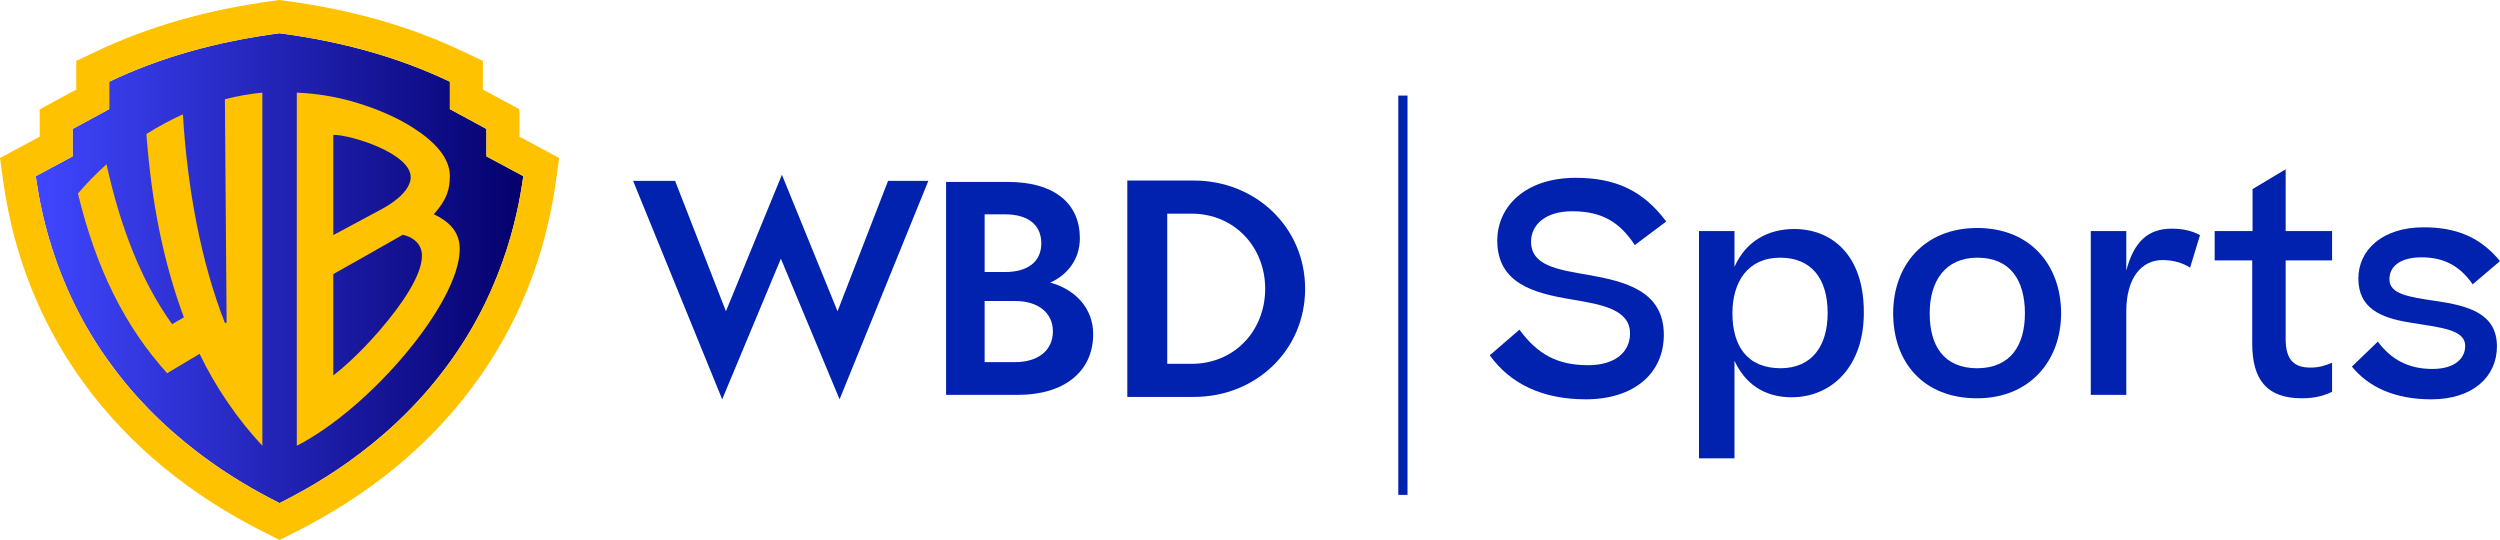
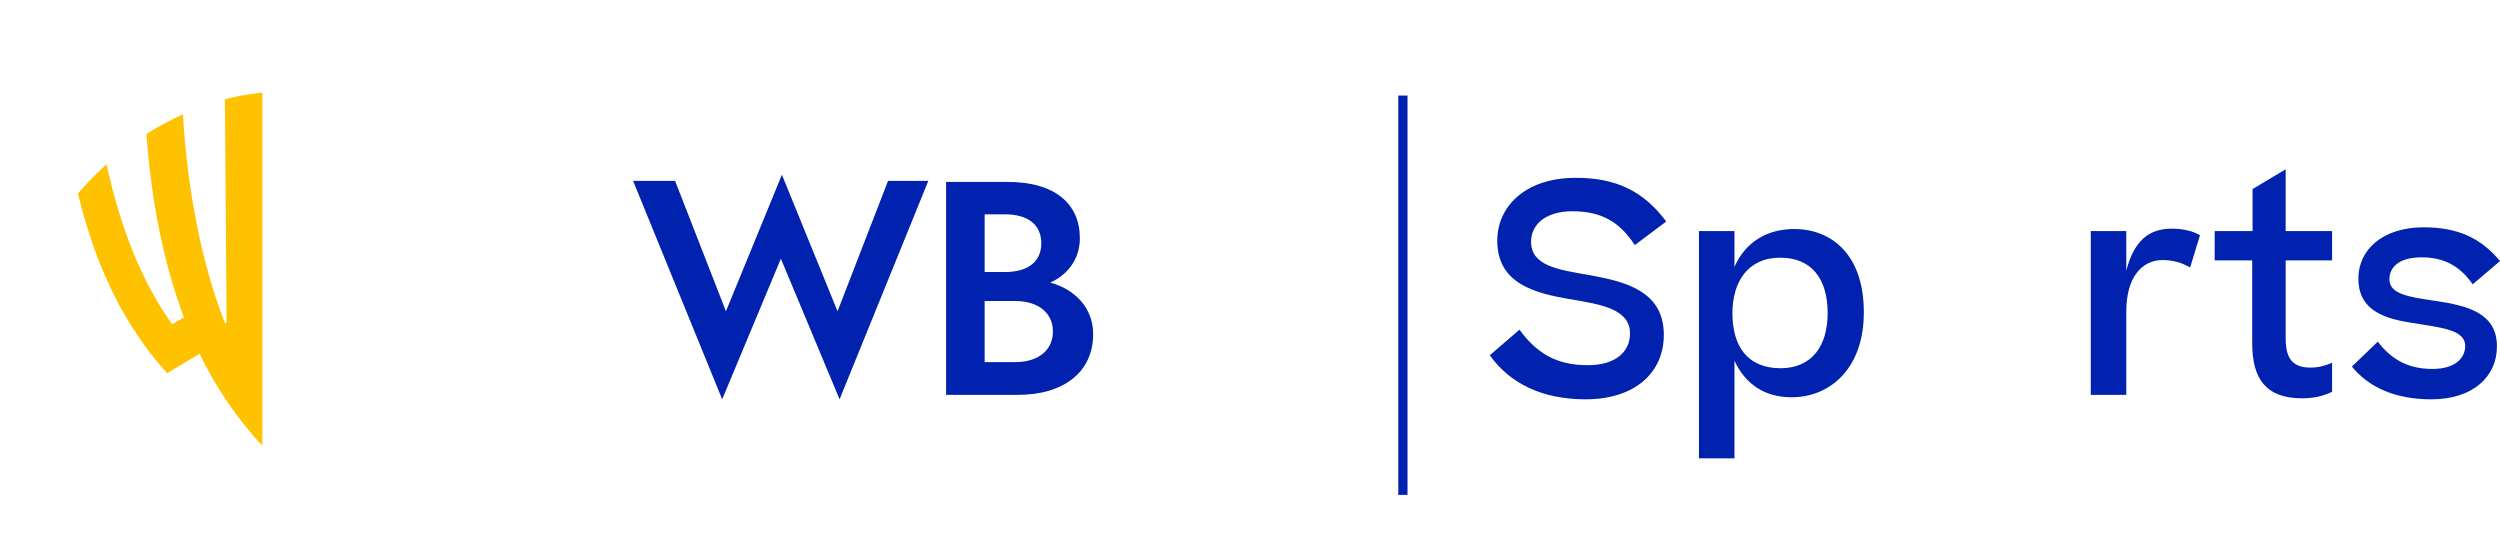
<svg xmlns="http://www.w3.org/2000/svg" version="1.1" id="svg8" x="0px" y="0px" width="1214.394px" height="262.276px" viewBox="0 0 1214.394 262.276" enable-background="new 0 0 1214.394 262.276" xml:space="preserve">
  <g>
    <g>
      <linearGradient id="SVGID_1_" gradientUnits="userSpaceOnUse" x1="-569.921" y1="167.772" x2="-333.086" y2="167.772" gradientTransform="matrix(1 0 0 -1 587.29 298.034)">
        <stop offset="0" style="stop-color:#4047FF" />
        <stop offset="1" style="stop-color:#04006C" />
      </linearGradient>
-       <path fill="url(#SVGID_1_)" d="M254.204,85.568c-1.802,12.338-7.606,52.653-37.092,92.22    c-29.991,40.744-69.427,60.512-81.325,66.594c-11.898-6.084-51.334-25.849-81.325-66.594    c-29.487-39.569-35.289-79.886-37.093-92.22l17.915-9.608V62.63l17.753-9.617v-13.32c24.561-11.713,51.62-19.414,82.747-23.549    c31.128,4.135,58.186,11.838,82.747,23.549v13.32l17.753,9.617v13.329L254.204,85.568z" />
-       <path fill="#FFC200" d="M252.327,66.385V53.102l-17.753-9.617V29.593l-9.108-4.337c-25.88-12.34-54.496-20.58-87.501-24.964    L135.808,0l-2.157,0.292C100.644,4.676,72.03,12.918,46.153,25.257l-9.108,4.337v13.891L19.29,53.102v13.284L0,76.732    l1.525,11.026c5.11,36.996,18.6,70.477,40.072,99.534c21.701,29.362,50.997,53.383,87.071,71.412l7.14,3.572l7.14-3.572    c36.074-18.028,65.369-42.05,87.071-71.412c21.472-29.056,34.961-62.538,40.072-99.534l1.525-11.026L252.327,66.385z     M254.204,85.568c-1.802,12.338-7.606,52.653-37.092,92.22c-29.991,40.744-69.427,60.512-81.325,66.594    c-11.898-6.084-51.334-25.849-81.325-66.594c-29.487-39.569-35.289-79.886-37.093-92.22l17.915-9.608V62.63l17.753-9.617v-13.32    c24.561-11.713,51.62-19.414,82.747-23.549c31.128,4.135,58.186,11.838,82.747,23.549v13.32l17.753,9.617v13.329L254.204,85.568z" />
      <path fill="#FFC200" d="M109.252,48.2l0.825,108.365l-0.765,0.447c-11.473-28.994-18.31-65.176-20.467-101.463    c-5.632,2.532-11.608,5.666-17.734,9.546c2.475,32.921,8.1,61.724,18.211,89.066l-5.722,3.315    c-15.161-21.231-25.066-47.055-31.869-77.684c-4.685,4.208-9.333,8.921-13.872,14.203c8.889,36.764,22.879,64.622,43.328,87.299    l15.765-9.424c7.722,16.091,18.572,31.969,30.492,44.662V44.989C121.375,45.58,115.373,46.625,109.252,48.2z" />
-       <path fill="#FFC200" d="M210.725,104.062c6.425-7.112,7.791-12.287,7.791-18.548c0-8.861-7.321-16.746-17.969-23.521    c-6.431-4.094-16.276-9.05-30.633-13.052c-8.262-2.219-16.875-3.568-25.738-3.952v171.547    c36.057-18.563,78.921-69.427,79.138-95.307C223.381,113.314,219.206,108.143,210.725,104.062z M161.906,65.502    c8.878,0,37.599,9.082,37.599,20.551c0,4.133-3.65,10.06-15.011,16.024l-22.589,12.115V65.502z M184.287,160.635    c-5.074,5.851-13.385,14.772-22.381,21.723v-49.22c0,0,32.59-18.342,33.786-19.124c9.757,2.473,9.26,9.647,9.26,10.39    C204.944,133.443,195.706,147.435,184.287,160.635z" />
    </g>
    <g>
      <path fill="#0022AF" d="M738.086,160.151c8.787,11.937,18.402,17.242,33.323,17.242c13.263,0,20.392-6.466,20.392-15.418    c0-11.771-13.926-14.092-28.681-16.579c-18.071-2.984-35.81-7.792-35.81-28.515c0-16.413,13.429-30.505,38.131-30.505    c19.397,0,32.826,6.3,43.934,21.221l-15.252,11.439c-7.129-10.776-15.584-16.413-30.339-16.413    c-13.429,0-20.06,6.797-20.06,14.755c0,11.605,12.6,13.595,28.35,16.247c17.242,3.15,36.142,7.626,36.142,29.013    c0,18.402-14.092,31.334-37.965,31.334c-21.387,0-36.805-7.792-46.586-21.387L738.086,160.151z" />
      <path fill="#0022AF" d="M870.219,192.977c-13.263,0-22.547-6.632-27.687-17.739v47.415h-17.242V112.238h17.242v17.408    c5.471-12.434,16.247-18.402,29.013-18.402c18.237,0,33.821,12.6,33.821,40.286C905.532,178.222,889.616,192.977,870.219,192.977z     M887.793,152.027c0-16.745-7.958-26.858-23.044-26.858c-15.75,0-23.21,11.771-23.21,27.023c0,15.584,6.963,26.692,23.542,26.692    C880.167,178.719,887.793,168.109,887.793,152.027z" />
-       <path fill="#0022AF" d="M919.624,152.193c0-23.542,15.253-41.447,40.784-41.447c26.029,0,40.784,18.237,40.784,41.447    c0,23.044-15.253,41.281-40.784,41.281C934.213,193.474,919.624,175.901,919.624,152.193z M983.618,152.193    c0-16.081-7.129-27.023-23.045-27.023c-15.75,0-23.21,11.439-23.21,27.023c0,15.75,6.797,26.692,23.21,26.692    C976.655,178.719,983.618,167.777,983.618,152.193z" />
      <path fill="#0022AF" d="M1068.667,114.228l-4.808,15.75c-3.813-2.321-8.124-3.647-13.429-3.647    c-9.947,0-17.573,8.289-17.573,25.034v40.452h-17.242v-79.578h17.242v19.231c3.647-13.926,10.445-20.392,22.05-20.392    C1060.709,111.078,1065.02,112.238,1068.667,114.228z" />
      <path fill="#0022AF" d="M1132.827,190.324c-4.145,1.989-8.621,3.15-14.589,3.15c-17.242,0-24.205-9.118-24.205-26.692v-40.286    h-18.237v-14.258h18.402V91.846l16.081-9.616v30.008h22.547v14.258h-22.547v38.131c0,10.279,4.145,13.926,11.937,13.926    c4.31,0,6.797-0.829,10.61-2.321L1132.827,190.324L1132.827,190.324z" />
      <path fill="#0022AF" d="M1155.042,165.953c6.466,8.621,14.755,13.263,26.526,13.263c11.274,0,15.916-5.471,15.916-11.108    c0-8.289-12.268-8.953-26.858-11.439c-14.589-2.321-25.034-7.129-25.034-21.387c0-13.926,11.771-24.868,31.665-24.868    c16.247,0,27.687,4.974,37.136,16.413l-13.263,11.274c-6.134-8.787-13.76-13.097-24.868-13.097s-15.584,4.974-15.584,10.61    c0,7.295,9.284,8.621,22.713,10.61c15.584,2.321,29.51,5.968,29.51,22.05c0,14.755-11.771,25.697-31.831,25.697    c-18.071,0-30.671-6.134-38.629-15.916L1155.042,165.953z" />
      <path fill="#0022AF" d="M350.807,193.972L307.536,87.867h20.392l24.702,63.331l27.189-66.315l27.023,66.315l24.537-63.331h19.563    l-43.105,106.104l-28.515-68.304L350.807,193.972z" />
      <path fill="#0022AF" d="M459.563,88.365h29.842c23.21,0,35.147,10.776,35.147,27.355c0,10.61-6.466,18.071-14.424,21.552    c11.771,3.15,20.889,12.102,20.889,25.034c0,18.237-14.092,29.51-36.639,29.51h-34.815V88.365z M488.245,132.133    c10.776,0,17.573-4.808,17.573-13.926c0-9.284-6.797-14.092-17.573-14.092h-9.947v28.018H488.245z M493.218,175.901    c10.942,0,18.237-5.637,18.237-14.921c0-9.118-7.295-14.755-18.237-14.755h-14.921v29.676H493.218L493.218,175.901z" />
-       <path fill="#0022AF" d="M579.925,87.702c30.008,0,54.047,22.713,54.047,52.555c0,30.008-24.039,52.555-54.047,52.555h-32.329    V87.702H579.925z M566.994,103.783v72.947h11.771c21.221,0,35.81-16.413,35.81-36.473s-14.755-36.473-35.81-36.473H566.994z" />
      <rect x="679.232" y="46.421" fill="#0022AF" width="4.476" height="193.972" />
    </g>
  </g>
</svg>